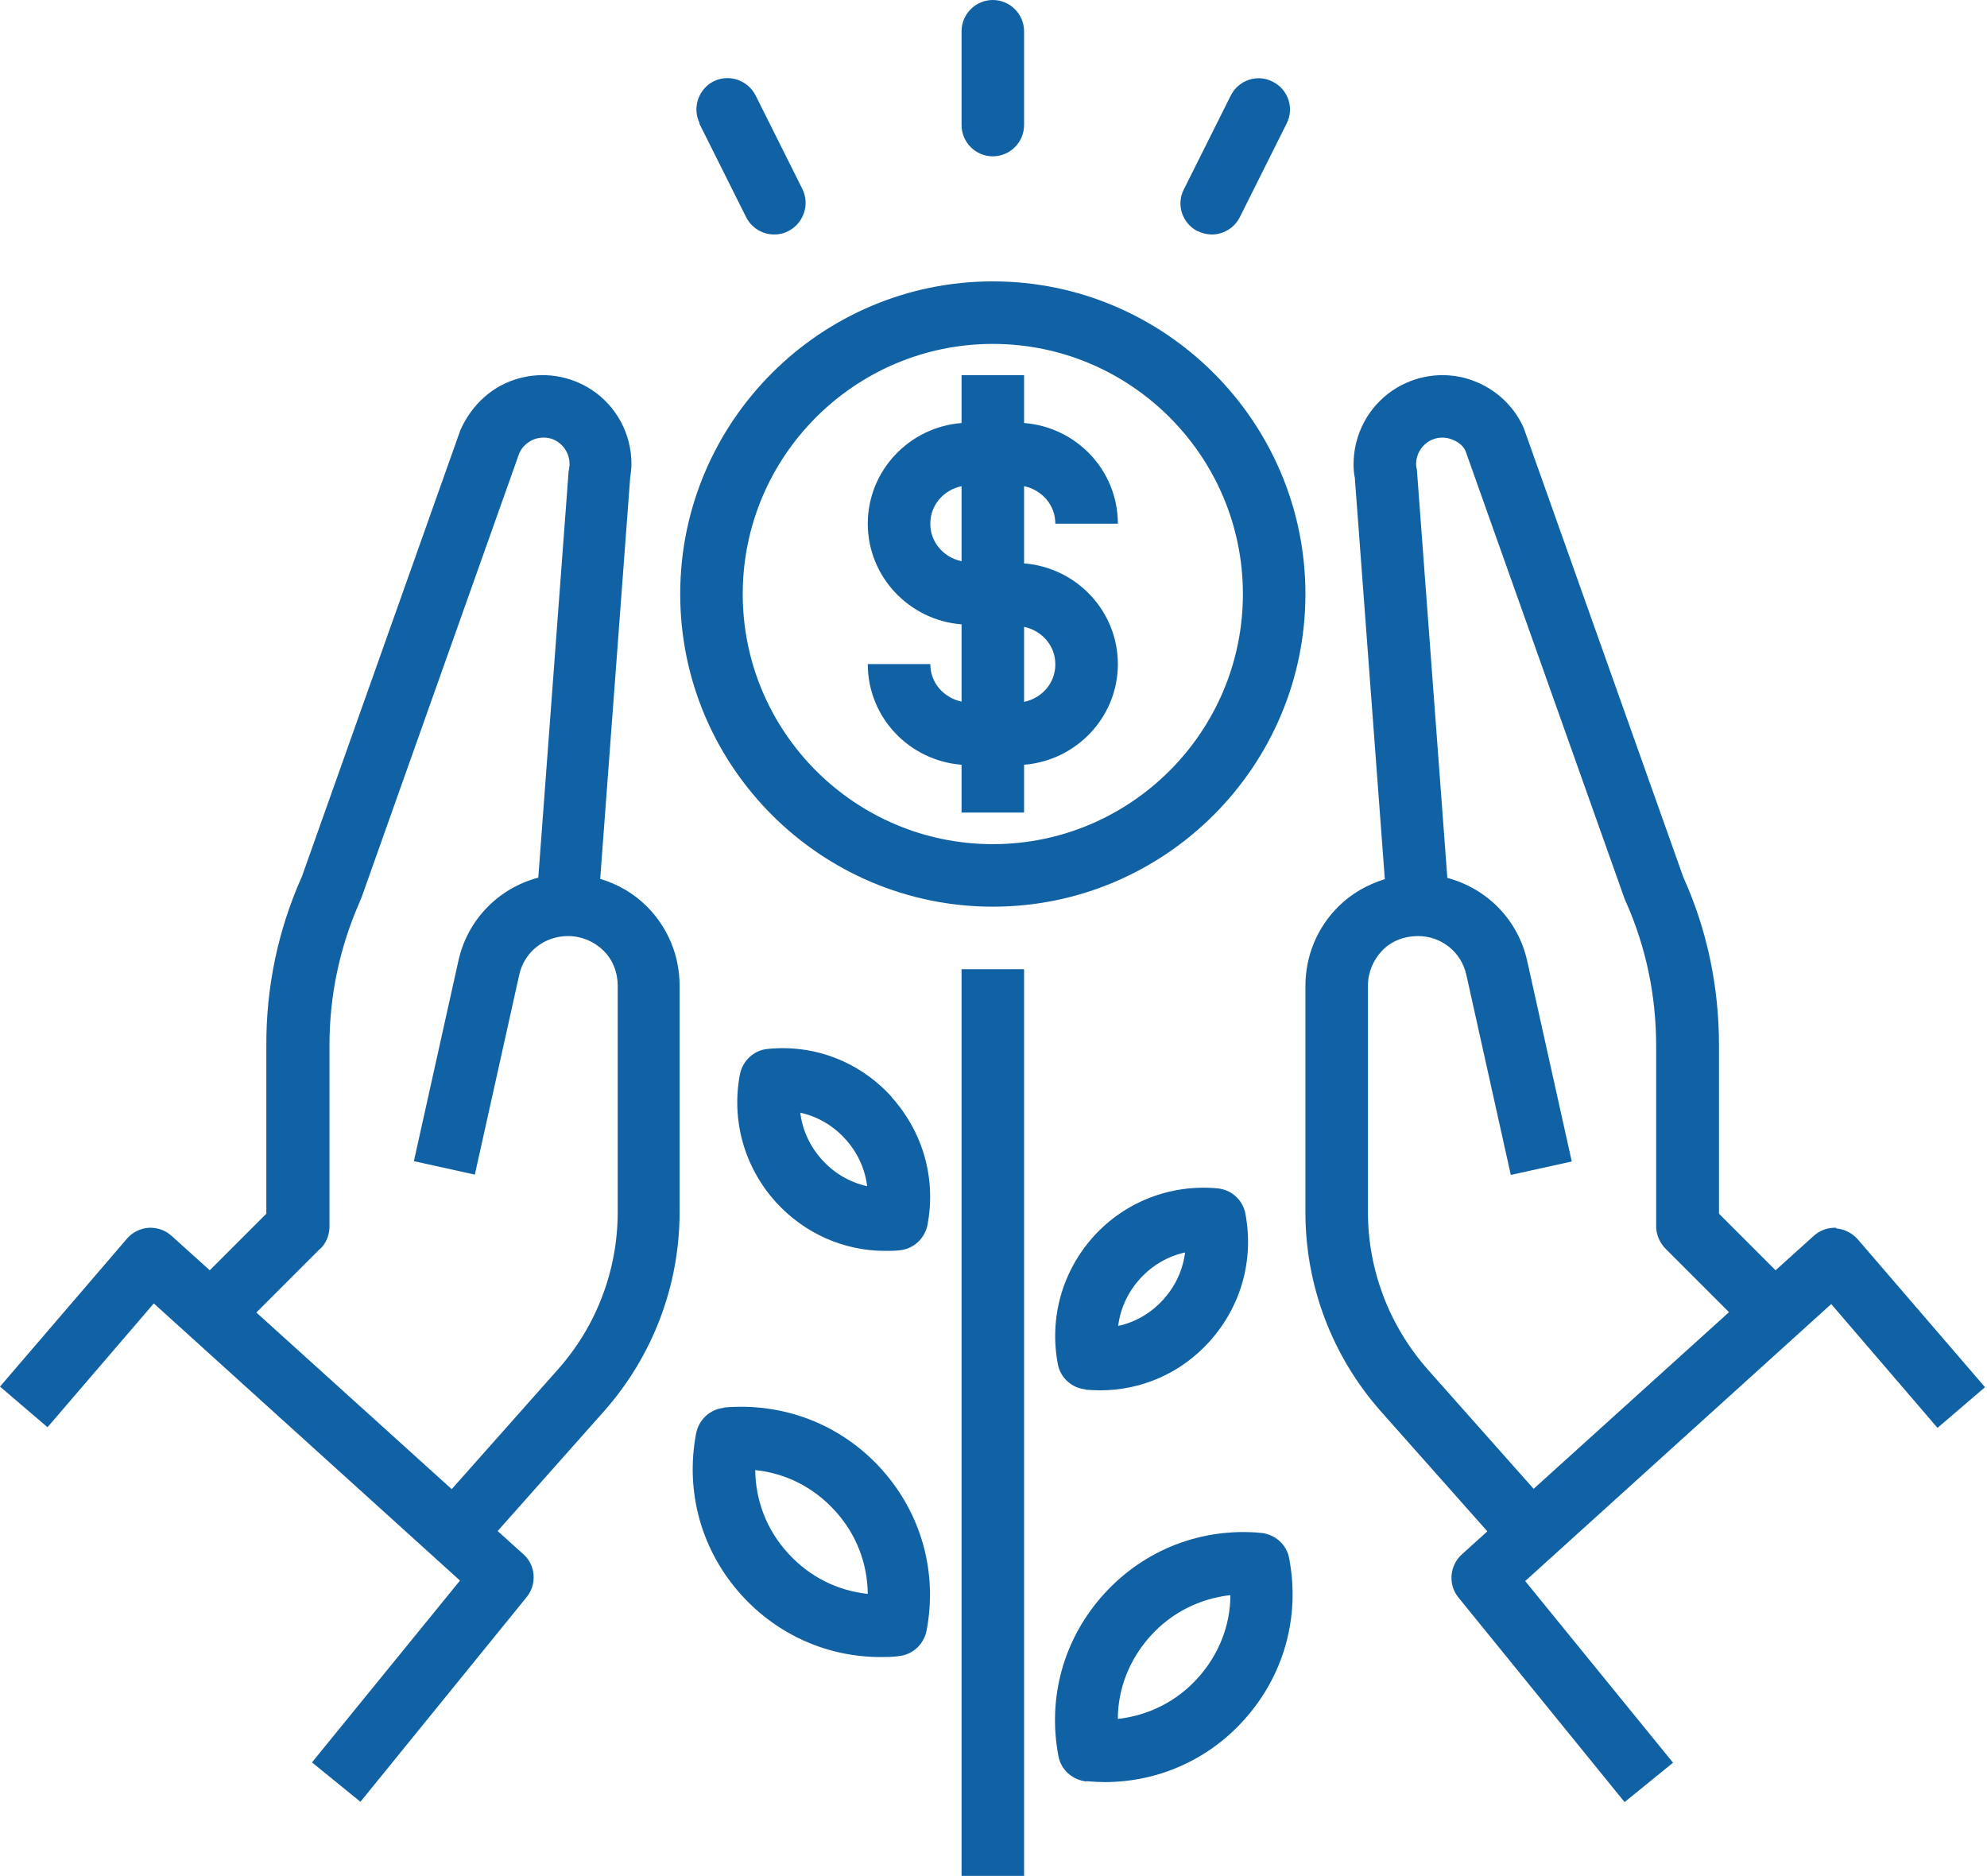
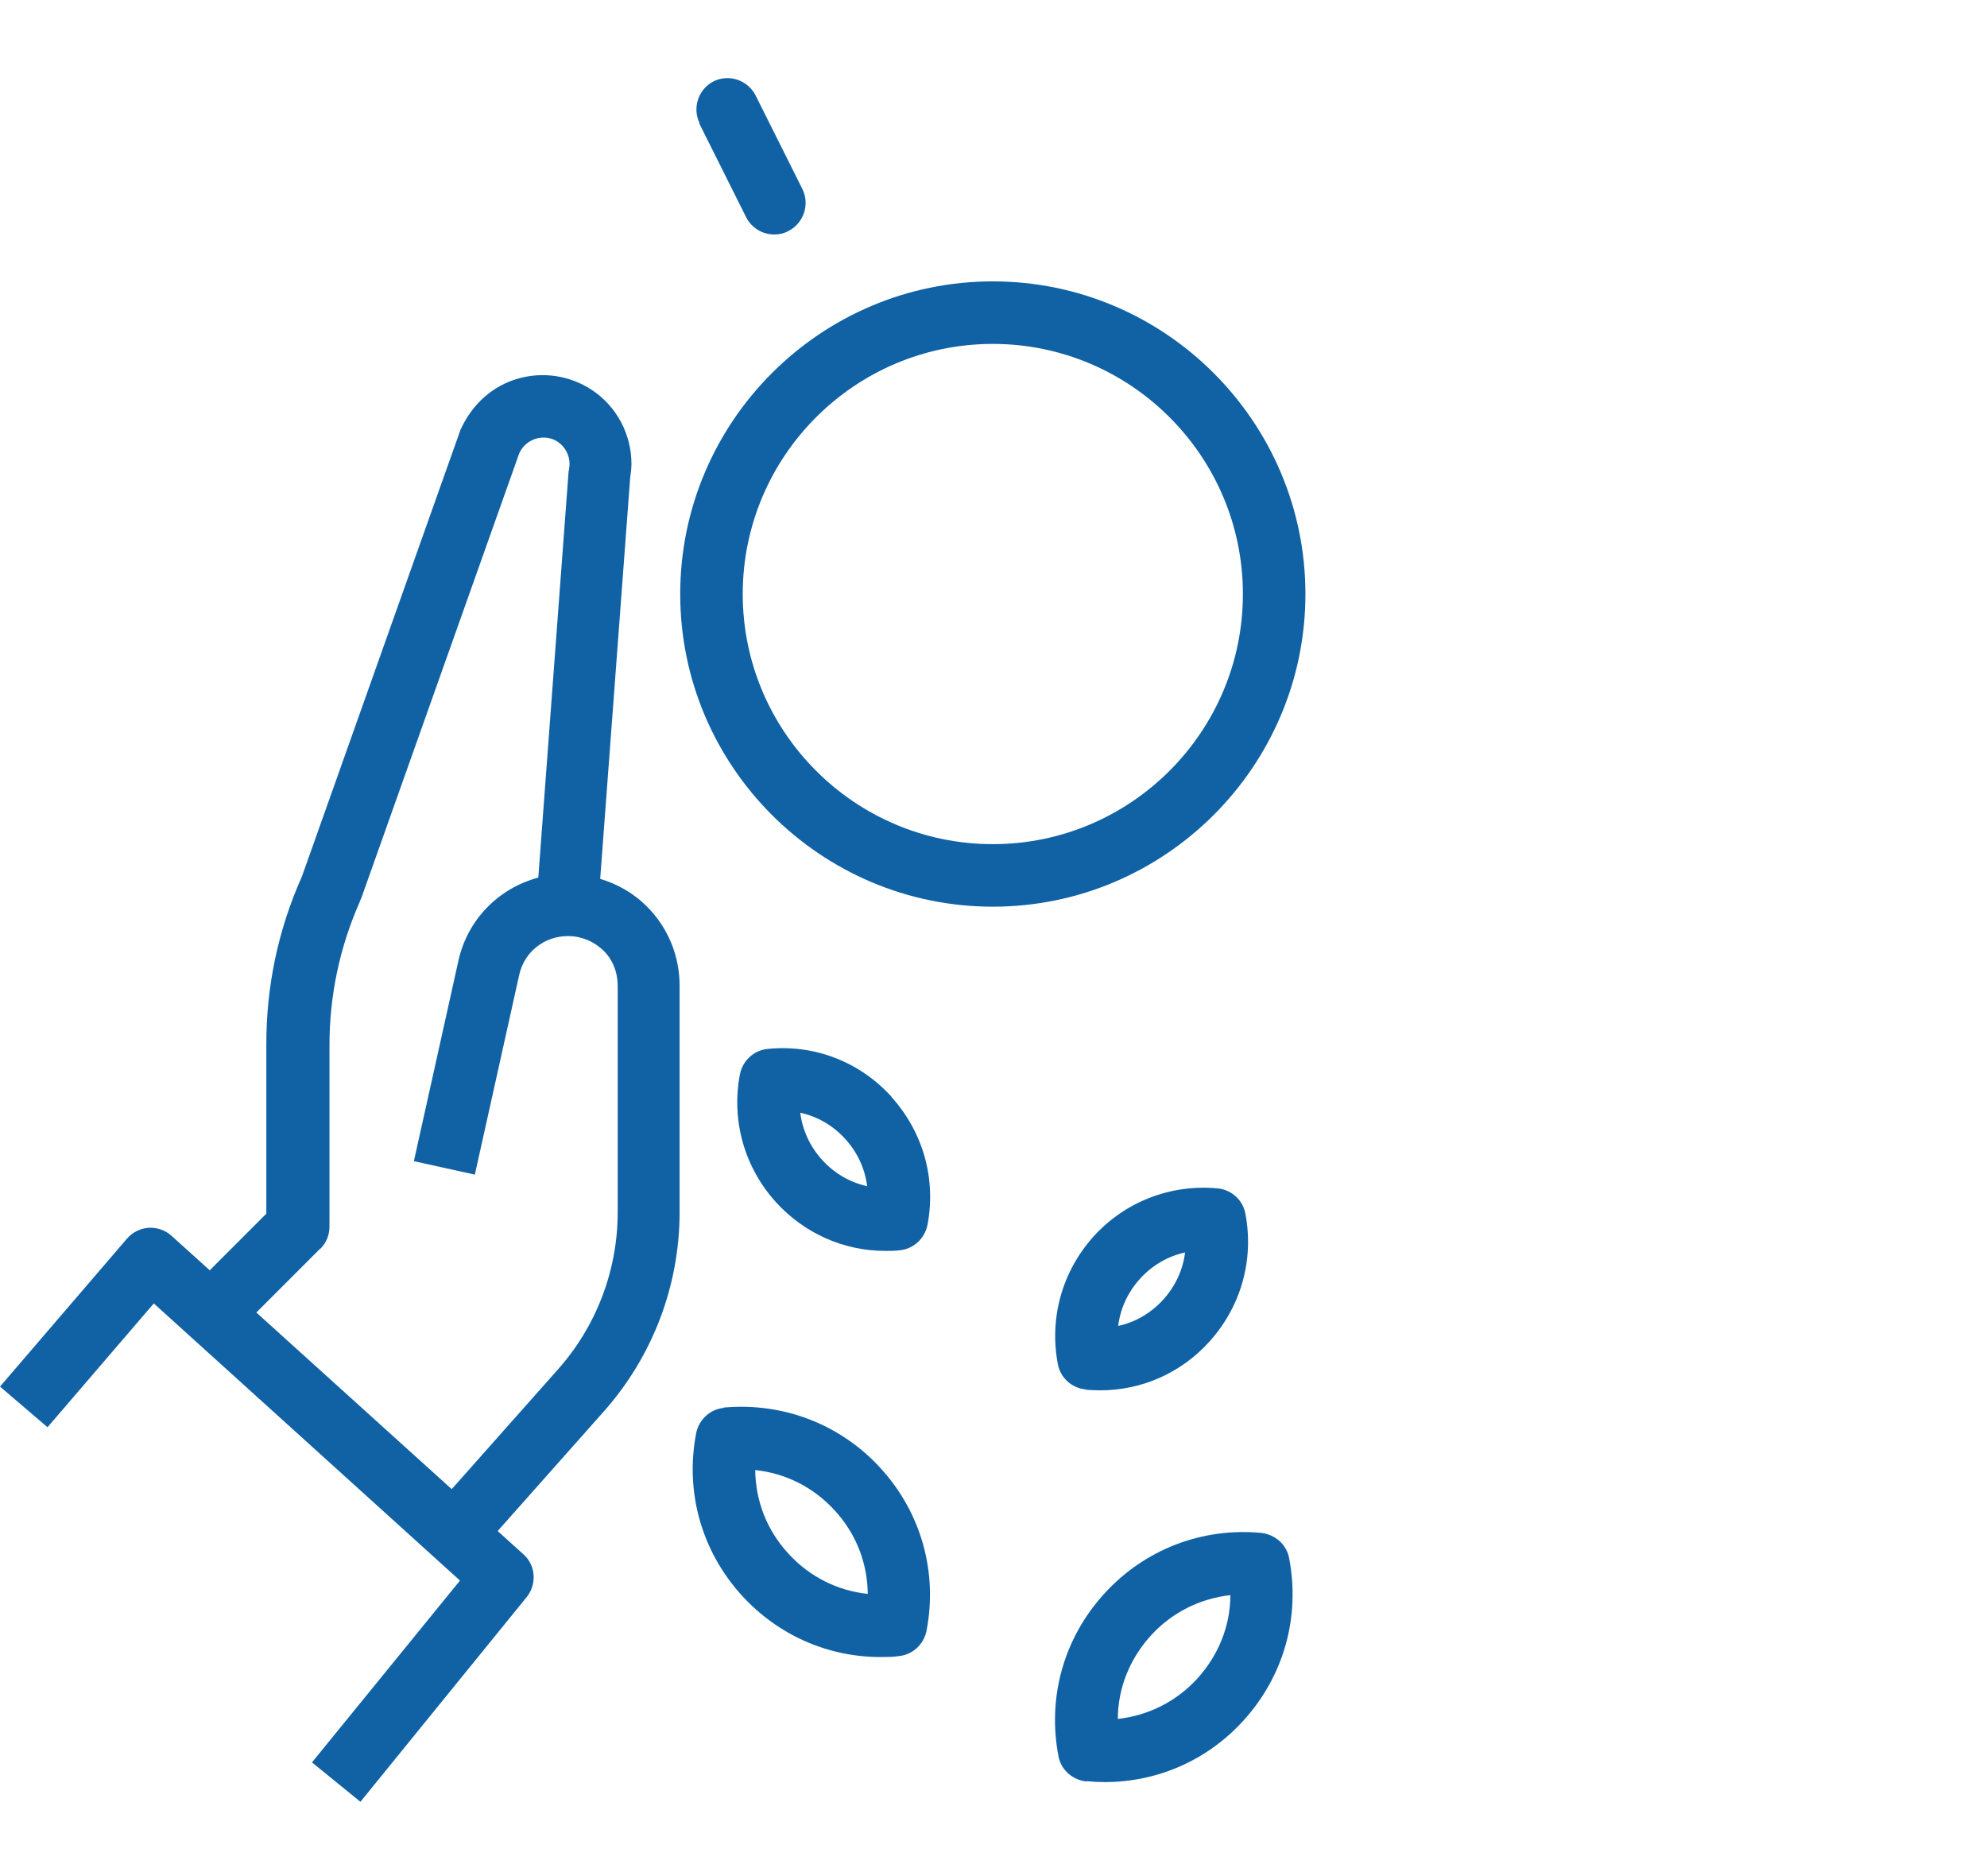
<svg xmlns="http://www.w3.org/2000/svg" width="553" height="522" viewBox="0 0 553 522" fill="none">
  <path d="M127.977 439.872L86.826 490.419L100.311 501.381L146.595 444.396C149.466 440.829 149.118 435.522 145.638 432.477L138.504 426.039L168.084 392.718C181.656 377.406 189.138 357.744 189.138 337.299V274.311C189.138 265.959 185.919 258.129 180.003 252.213C176.349 248.559 171.912 246.036 167.04 244.557L175.392 132.849C175.566 131.631 175.74 130.326 175.74 129.108C175.74 120.843 171.651 113.1 164.691 108.489C158.601 104.487 151.119 103.356 144.159 105.357C137.199 107.358 131.457 112.317 128.151 119.625L84.042 243.861C77.43 258.651 74.037 274.485 74.124 291.189V337.734L58.377 353.481L47.763 343.911C46.023 342.345 43.848 341.562 41.412 341.649C39.063 341.823 36.888 342.867 35.322 344.694L0 385.845L13.224 397.155L42.804 362.703L127.977 439.785V439.872ZM89.175 347.478C90.828 345.825 91.698 343.65 91.698 341.301V290.841C91.698 276.921 94.569 263.523 100.137 250.908C100.137 250.734 100.485 250.125 100.572 249.864L144.507 126.15C145.725 123.453 147.987 122.409 149.205 122.061C150.423 121.713 152.859 121.365 155.208 122.931C157.296 124.323 158.514 126.672 158.514 129.108C158.514 129.456 158.514 129.717 158.427 130.065C158.427 130.413 158.34 130.761 158.253 131.109L149.814 244.209C138.765 247.167 130.065 255.867 127.542 267.525L115.188 323.118L132.153 326.859L144.507 271.266C145.899 264.915 151.467 260.478 158.079 260.478C161.82 260.478 165.3 261.957 167.91 264.48C170.52 267.003 171.912 270.57 171.912 274.311V337.299C171.912 353.481 165.996 369.054 155.208 381.147L125.715 414.381L71.34 365.226L89.088 347.478H89.175Z" fill="#1062A5" />
-   <path d="M293.71 145.725H311.11C311.11 130.848 299.539 118.842 285.01 117.711V104.4H267.61V117.711C253.081 118.842 241.51 130.935 241.51 145.725C241.51 160.515 253.081 172.608 267.61 173.739V195.228C262.651 194.184 258.91 190.008 258.91 184.788H241.51C241.51 199.665 253.081 211.671 267.61 212.802V226.113H285.01V212.802C299.539 211.671 311.11 199.578 311.11 184.788C311.11 169.998 299.539 157.905 285.01 156.774V135.285C289.969 136.329 293.71 140.505 293.71 145.725ZM258.91 145.725C258.91 140.505 262.651 136.329 267.61 135.285V156.165C262.651 155.121 258.91 150.945 258.91 145.725ZM293.71 184.875C293.71 190.095 289.969 194.271 285.01 195.315V174.435C289.969 175.479 293.71 179.655 293.71 184.875Z" fill="#1062A5" />
-   <path d="M267.61 269.7H285.01V522H267.61V269.7Z" fill="#1062A5" />
-   <path d="M511.123 341.648C508.687 341.561 506.512 342.344 504.772 343.91L494.158 353.48L478.411 337.733V290.927C478.411 274.571 475.105 258.737 468.493 244.121L424.036 119.015C421.078 112.403 415.336 107.444 408.289 105.356C401.329 103.355 393.847 104.486 387.67 108.575C380.797 113.186 376.708 120.929 376.708 129.194C376.708 130.412 376.795 131.717 377.056 132.935L385.408 244.643C380.623 246.122 376.099 248.645 372.445 252.299C366.529 258.215 363.31 266.045 363.31 274.397V337.385C363.31 357.83 370.792 377.492 384.364 392.804L413.944 426.125L406.81 432.563C403.417 435.695 402.982 440.915 405.853 444.482L452.137 501.467L465.622 490.505L424.471 439.958L509.644 362.876L539.224 397.328L552.448 386.018L517.039 344.867C515.473 343.127 513.298 341.996 510.949 341.822L511.123 341.648ZM397.414 381.146C386.626 368.966 380.71 353.393 380.71 337.298V274.31C380.71 270.569 382.189 267.089 384.712 264.479C387.235 261.869 390.802 260.477 394.63 260.477C401.155 260.477 406.723 264.914 408.115 271.352L420.469 326.945L437.434 323.204L425.08 267.611C422.557 255.953 413.857 247.253 402.808 244.295L394.369 131.195C394.369 131.195 394.369 130.499 394.195 130.151C394.195 129.803 394.108 129.542 394.108 129.194C394.108 126.671 395.326 124.409 397.327 123.017C399.85 121.364 402.199 121.712 403.417 122.06C404.635 122.408 406.897 123.365 407.854 125.453L452.05 249.863C452.05 249.863 452.398 250.733 452.485 250.907C458.053 263.435 460.924 276.92 460.924 291.101V341.213C460.924 343.562 461.881 345.737 463.447 347.39L481.195 365.138L426.82 414.293L397.327 381.059L397.414 381.146Z" fill="#1062A5" />
  <path d="M276.31 78.3C228.373 78.3 189.31 117.363 189.31 165.3C189.31 213.237 228.373 252.3 276.31 252.3C324.247 252.3 363.31 213.237 363.31 165.3C363.31 117.363 324.247 78.3 276.31 78.3ZM276.31 234.9C237.943 234.9 206.71 203.667 206.71 165.3C206.71 126.933 237.943 95.7 276.31 95.7C314.677 95.7 345.91 126.933 345.91 165.3C345.91 203.667 314.677 234.9 276.31 234.9Z" fill="#1062A5" />
  <path d="M302.149 386.714C303.454 386.801 304.846 386.888 306.151 386.888C317.722 386.888 328.684 382.103 336.601 373.316C345.388 363.572 349.042 350.609 346.606 337.733C345.91 333.905 342.691 331.034 338.863 330.686C325.9 329.468 313.198 334.34 304.411 343.997C295.624 353.741 291.97 366.704 294.406 379.58C295.102 383.408 298.321 386.279 302.149 386.627V386.714ZM317.287 355.829C320.68 352.088 325.03 349.565 329.815 348.521C329.206 353.393 327.118 357.917 323.725 361.658C320.332 365.399 315.982 367.922 311.197 368.966C311.806 364.094 313.894 359.57 317.287 355.829Z" fill="#1062A5" />
  <path d="M248.123 305.194C239.249 295.45 226.721 290.578 213.671 291.883C209.843 292.231 206.711 295.102 205.928 298.93C203.492 311.806 207.146 324.769 215.933 334.513C223.85 343.213 234.812 348.085 246.383 348.085C247.688 348.085 249.08 348.085 250.385 347.911C254.213 347.563 257.345 344.692 258.128 340.864C260.564 327.988 256.91 315.025 248.123 305.281V305.194ZM228.809 322.768C225.416 319.027 223.328 314.503 222.719 309.631C227.504 310.675 231.854 313.198 235.247 316.939C238.64 320.68 240.728 325.204 241.337 330.076C236.552 329.032 232.202 326.509 228.809 322.768Z" fill="#1062A5" />
  <path d="M302.406 495.639C304.146 495.813 305.799 495.9 307.452 495.9C322.155 495.9 336.075 489.81 346.08 478.761C357.303 466.407 361.914 449.964 358.782 433.608C358.086 429.78 354.867 426.996 351.039 426.561C334.509 424.995 318.501 431.172 307.278 443.526C296.055 455.88 291.444 472.323 294.576 488.679C295.272 492.507 298.491 495.291 302.319 495.726L302.406 495.639ZM320.241 455.184C326.07 448.746 333.9 444.831 342.426 443.874C342.426 452.4 339.12 460.578 333.291 467.016C327.462 473.454 319.632 477.369 311.106 478.326C311.106 469.8 314.412 461.622 320.241 455.184Z" fill="#1062A5" />
  <path d="M201.488 391.763C197.66 392.111 194.528 394.982 193.745 398.81C190.613 415.166 195.224 431.609 206.447 443.963C216.539 455.012 230.372 461.102 245.075 461.102C246.728 461.102 248.468 461.102 250.121 460.841C253.949 460.493 257.081 457.622 257.864 453.794C260.996 437.438 256.385 420.995 245.162 408.641C233.939 396.287 217.931 390.197 201.401 391.676L201.488 391.763ZM219.323 432.218C213.407 425.78 210.275 417.602 210.188 409.076C218.627 409.946 226.457 413.861 232.373 420.386C238.289 426.824 241.421 435.002 241.508 443.528C233.069 442.658 225.239 438.743 219.323 432.218Z" fill="#1062A5" />
-   <path d="M267.61 8.7V34.8C267.61 39.585 271.525 43.5 276.31 43.5C281.095 43.5 285.01 39.585 285.01 34.8V8.7C285.01 3.915 281.095 0 276.31 0C271.525 0 267.61 3.915 267.61 8.7Z" fill="#1062A5" />
  <path d="M194.617 34.365L207.667 60.465C209.233 63.51 212.278 65.25 215.497 65.25C216.802 65.25 218.107 64.989 219.412 64.293C223.675 62.118 225.415 56.898 223.327 52.635L210.277 26.535C208.102 22.272 202.882 20.532 198.619 22.62C194.356 24.795 192.616 30.015 194.704 34.278L194.617 34.365Z" fill="#1062A5" />
-   <path d="M333.291 64.294C334.509 64.903 335.901 65.251 337.206 65.251C340.425 65.251 343.47 63.511 345.036 60.466L358.086 34.366C360.261 30.103 358.521 24.883 354.171 22.708C349.908 20.533 344.688 22.273 342.513 26.623L329.463 52.723C327.288 56.986 329.028 62.206 333.378 64.381L333.291 64.294Z" fill="#1062A5" />
</svg>